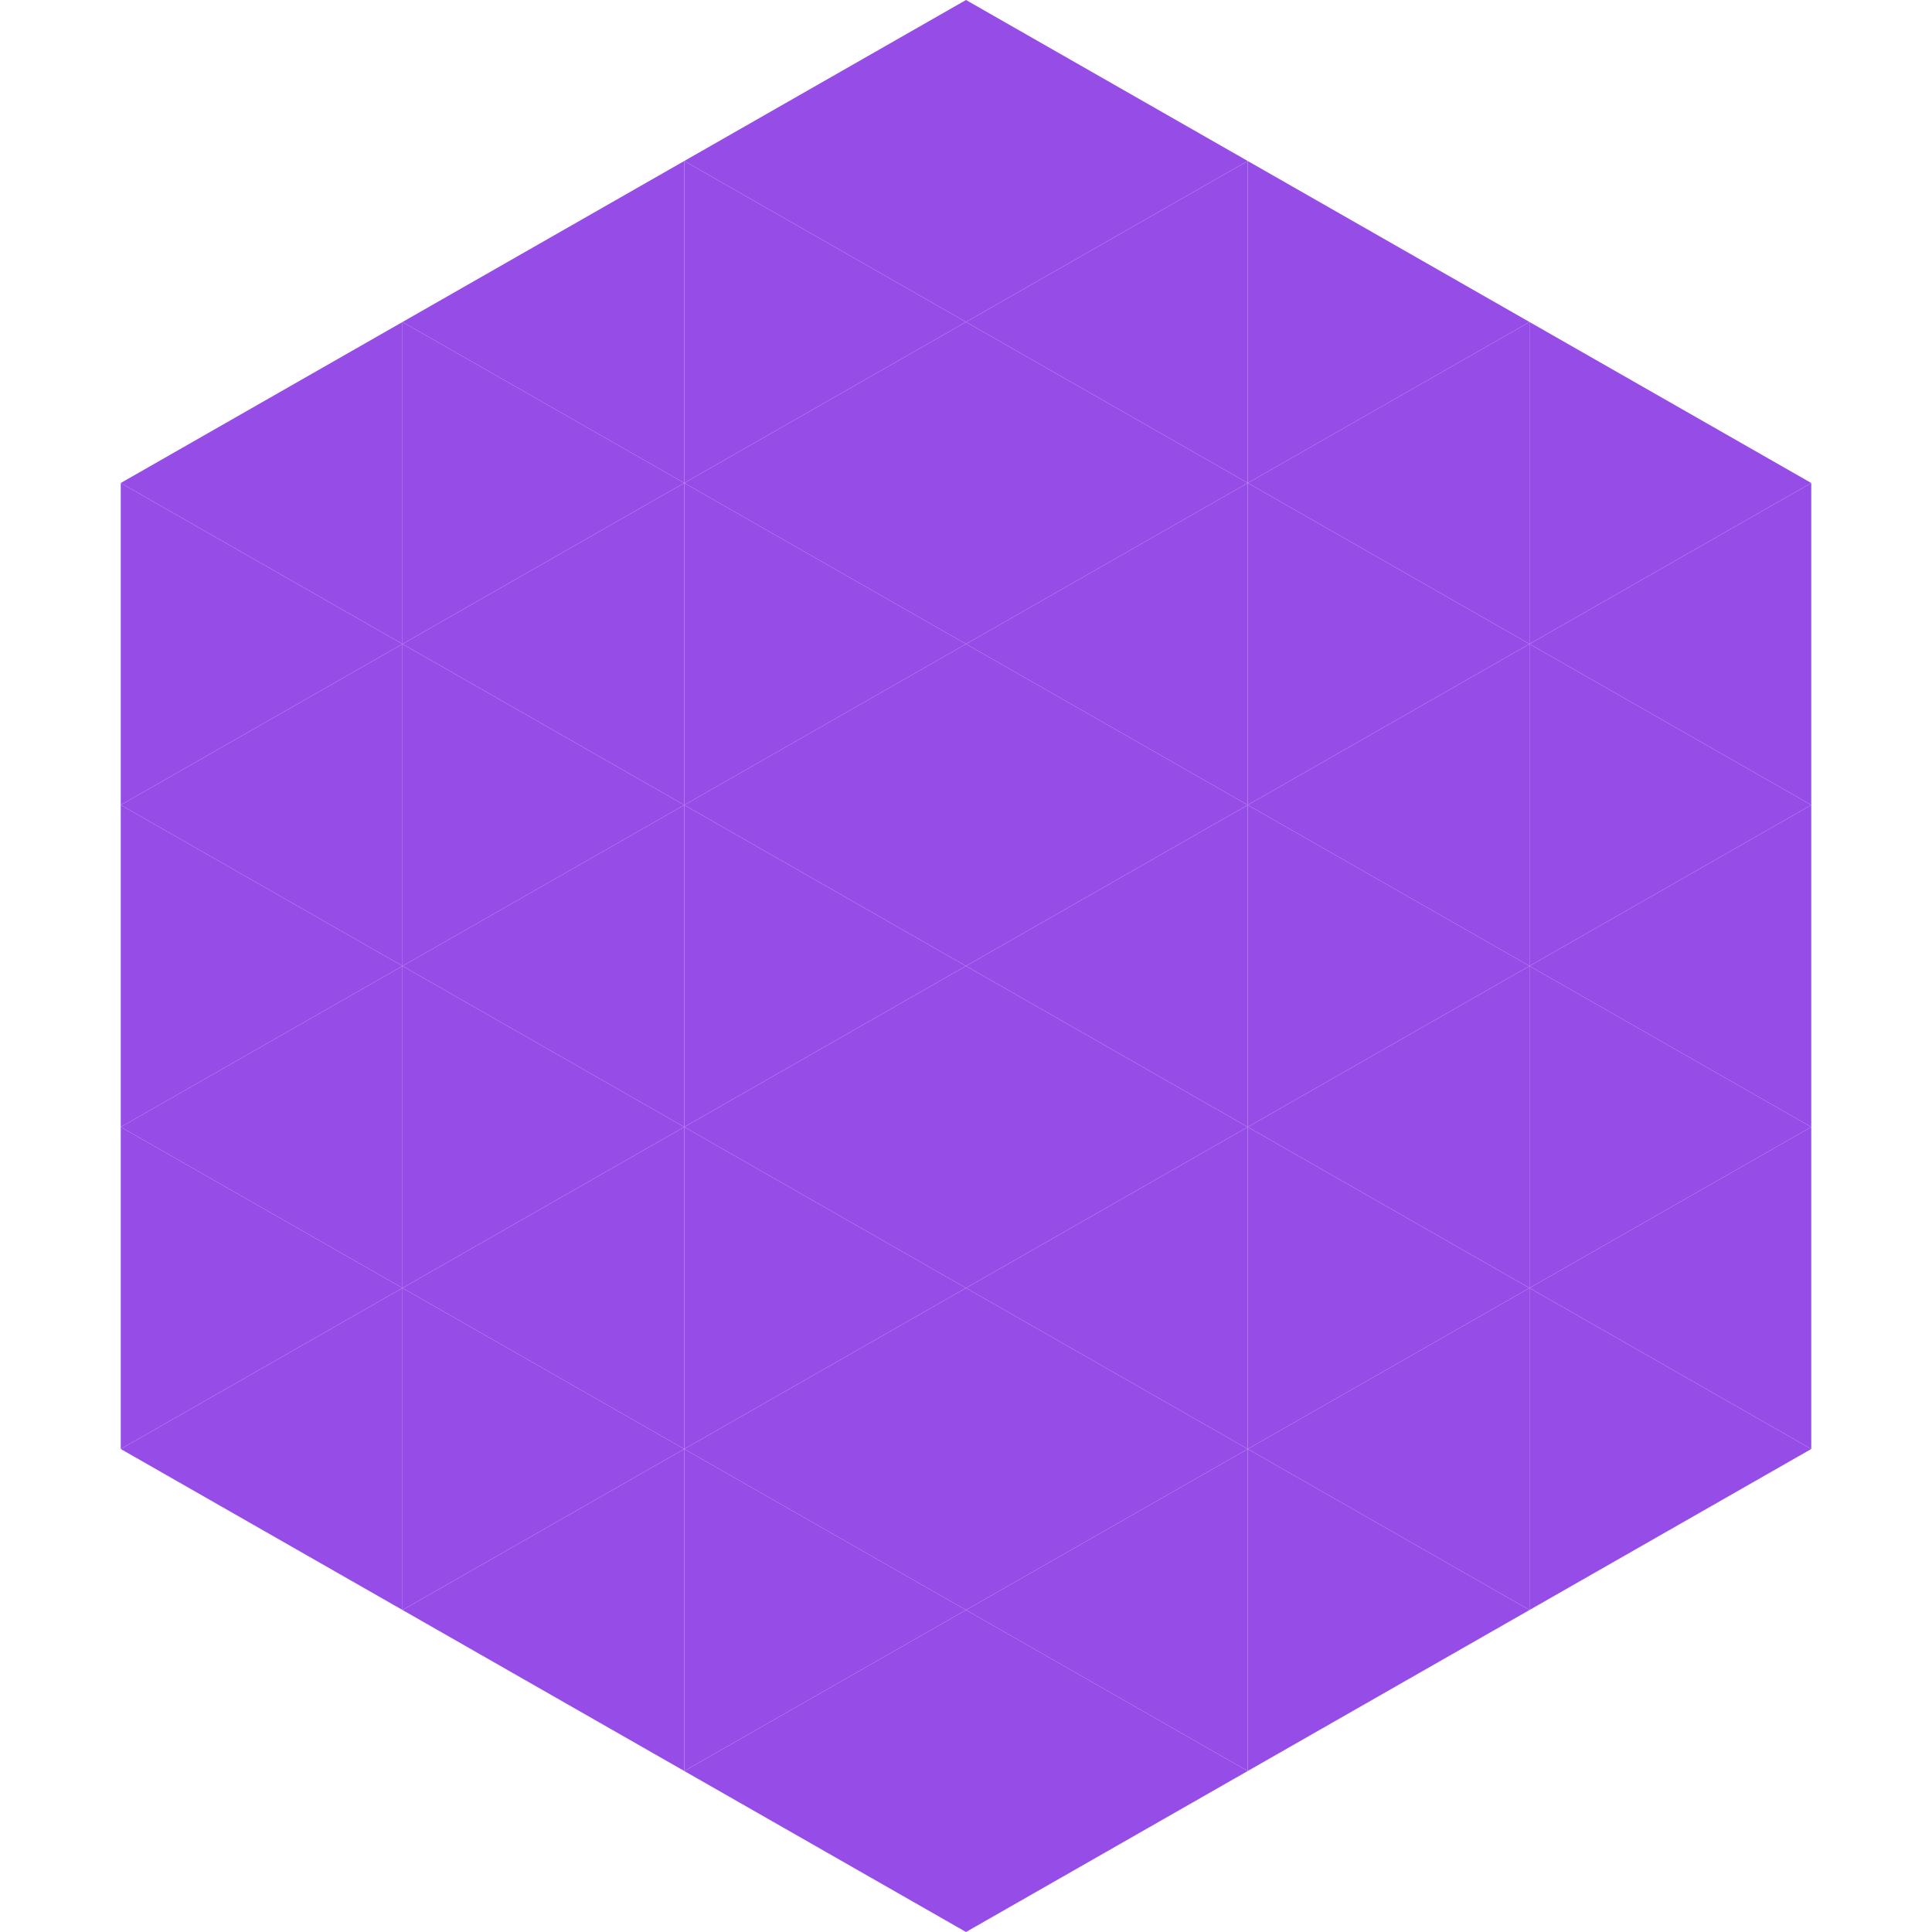
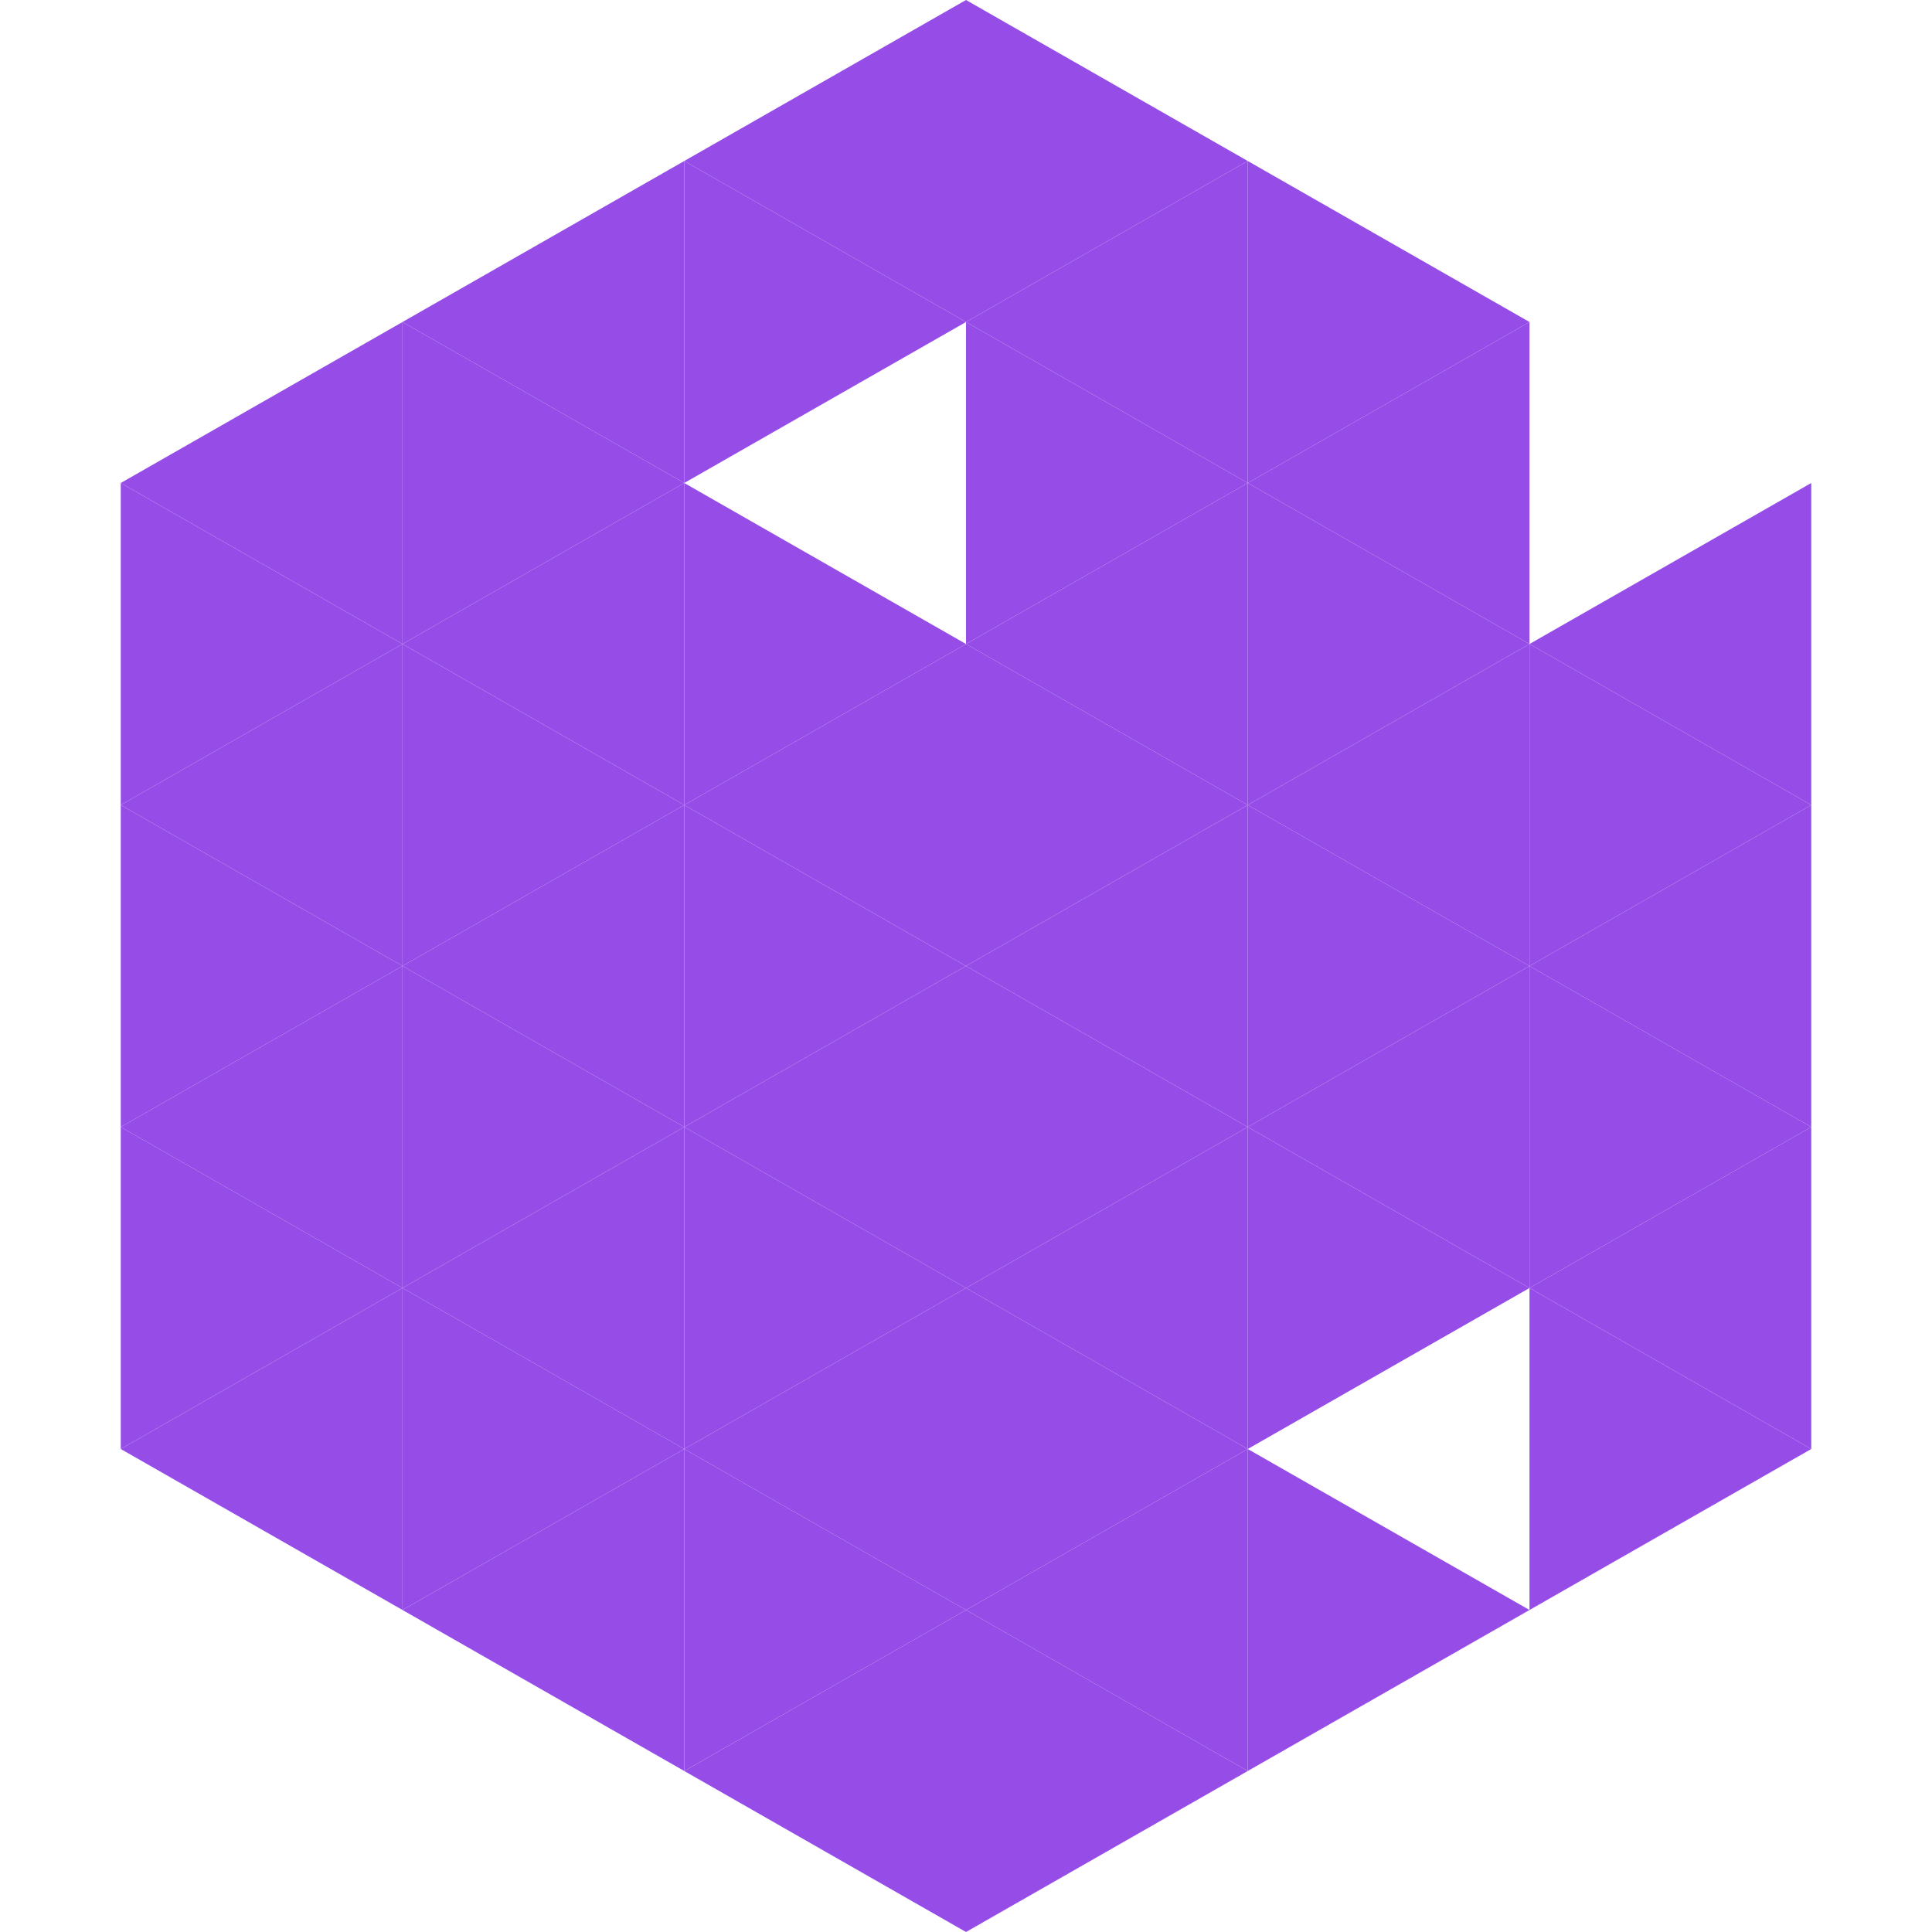
<svg xmlns="http://www.w3.org/2000/svg" width="240" height="240">
  <polygon points="50,40 15,60 50,80" style="fill:rgb(150,77,232)" />
-   <polygon points="190,40 225,60 190,80" style="fill:rgb(150,77,232)" />
  <polygon points="15,60 50,80 15,100" style="fill:rgb(150,77,232)" />
  <polygon points="225,60 190,80 225,100" style="fill:rgb(150,77,232)" />
  <polygon points="50,80 15,100 50,120" style="fill:rgb(150,77,232)" />
  <polygon points="190,80 225,100 190,120" style="fill:rgb(150,77,232)" />
  <polygon points="15,100 50,120 15,140" style="fill:rgb(150,77,232)" />
  <polygon points="225,100 190,120 225,140" style="fill:rgb(150,77,232)" />
  <polygon points="50,120 15,140 50,160" style="fill:rgb(150,77,232)" />
  <polygon points="190,120 225,140 190,160" style="fill:rgb(150,77,232)" />
  <polygon points="15,140 50,160 15,180" style="fill:rgb(150,77,232)" />
  <polygon points="225,140 190,160 225,180" style="fill:rgb(150,77,232)" />
  <polygon points="50,160 15,180 50,200" style="fill:rgb(150,77,232)" />
  <polygon points="190,160 225,180 190,200" style="fill:rgb(150,77,232)" />
  <polygon points="15,180 50,200 15,220" style="fill:rgb(255,255,255); fill-opacity:0" />
  <polygon points="225,180 190,200 225,220" style="fill:rgb(255,255,255); fill-opacity:0" />
-   <polygon points="50,0 85,20 50,40" style="fill:rgb(255,255,255); fill-opacity:0" />
  <polygon points="190,0 155,20 190,40" style="fill:rgb(255,255,255); fill-opacity:0" />
  <polygon points="85,20 50,40 85,60" style="fill:rgb(150,77,232)" />
  <polygon points="155,20 190,40 155,60" style="fill:rgb(150,77,232)" />
  <polygon points="50,40 85,60 50,80" style="fill:rgb(150,77,232)" />
  <polygon points="190,40 155,60 190,80" style="fill:rgb(150,77,232)" />
  <polygon points="85,60 50,80 85,100" style="fill:rgb(150,77,232)" />
  <polygon points="155,60 190,80 155,100" style="fill:rgb(150,77,232)" />
  <polygon points="50,80 85,100 50,120" style="fill:rgb(150,77,232)" />
  <polygon points="190,80 155,100 190,120" style="fill:rgb(150,77,232)" />
  <polygon points="85,100 50,120 85,140" style="fill:rgb(150,77,232)" />
  <polygon points="155,100 190,120 155,140" style="fill:rgb(150,77,232)" />
  <polygon points="50,120 85,140 50,160" style="fill:rgb(150,77,232)" />
  <polygon points="190,120 155,140 190,160" style="fill:rgb(150,77,232)" />
  <polygon points="85,140 50,160 85,180" style="fill:rgb(150,77,232)" />
  <polygon points="155,140 190,160 155,180" style="fill:rgb(150,77,232)" />
  <polygon points="50,160 85,180 50,200" style="fill:rgb(150,77,232)" />
-   <polygon points="190,160 155,180 190,200" style="fill:rgb(150,77,232)" />
  <polygon points="85,180 50,200 85,220" style="fill:rgb(150,77,232)" />
  <polygon points="155,180 190,200 155,220" style="fill:rgb(150,77,232)" />
  <polygon points="120,0 85,20 120,40" style="fill:rgb(150,77,232)" />
  <polygon points="120,0 155,20 120,40" style="fill:rgb(150,77,232)" />
  <polygon points="85,20 120,40 85,60" style="fill:rgb(150,77,232)" />
  <polygon points="155,20 120,40 155,60" style="fill:rgb(150,77,232)" />
-   <polygon points="120,40 85,60 120,80" style="fill:rgb(150,77,232)" />
  <polygon points="120,40 155,60 120,80" style="fill:rgb(150,77,232)" />
  <polygon points="85,60 120,80 85,100" style="fill:rgb(150,77,232)" />
  <polygon points="155,60 120,80 155,100" style="fill:rgb(150,77,232)" />
  <polygon points="120,80 85,100 120,120" style="fill:rgb(150,77,232)" />
  <polygon points="120,80 155,100 120,120" style="fill:rgb(150,77,232)" />
  <polygon points="85,100 120,120 85,140" style="fill:rgb(150,77,232)" />
  <polygon points="155,100 120,120 155,140" style="fill:rgb(150,77,232)" />
  <polygon points="120,120 85,140 120,160" style="fill:rgb(150,77,232)" />
  <polygon points="120,120 155,140 120,160" style="fill:rgb(150,77,232)" />
  <polygon points="85,140 120,160 85,180" style="fill:rgb(150,77,232)" />
  <polygon points="155,140 120,160 155,180" style="fill:rgb(150,77,232)" />
  <polygon points="120,160 85,180 120,200" style="fill:rgb(150,77,232)" />
  <polygon points="120,160 155,180 120,200" style="fill:rgb(150,77,232)" />
  <polygon points="85,180 120,200 85,220" style="fill:rgb(150,77,232)" />
  <polygon points="155,180 120,200 155,220" style="fill:rgb(150,77,232)" />
  <polygon points="120,200 85,220 120,240" style="fill:rgb(150,77,232)" />
  <polygon points="120,200 155,220 120,240" style="fill:rgb(150,77,232)" />
  <polygon points="85,220 120,240 85,260" style="fill:rgb(255,255,255); fill-opacity:0" />
  <polygon points="155,220 120,240 155,260" style="fill:rgb(255,255,255); fill-opacity:0" />
</svg>